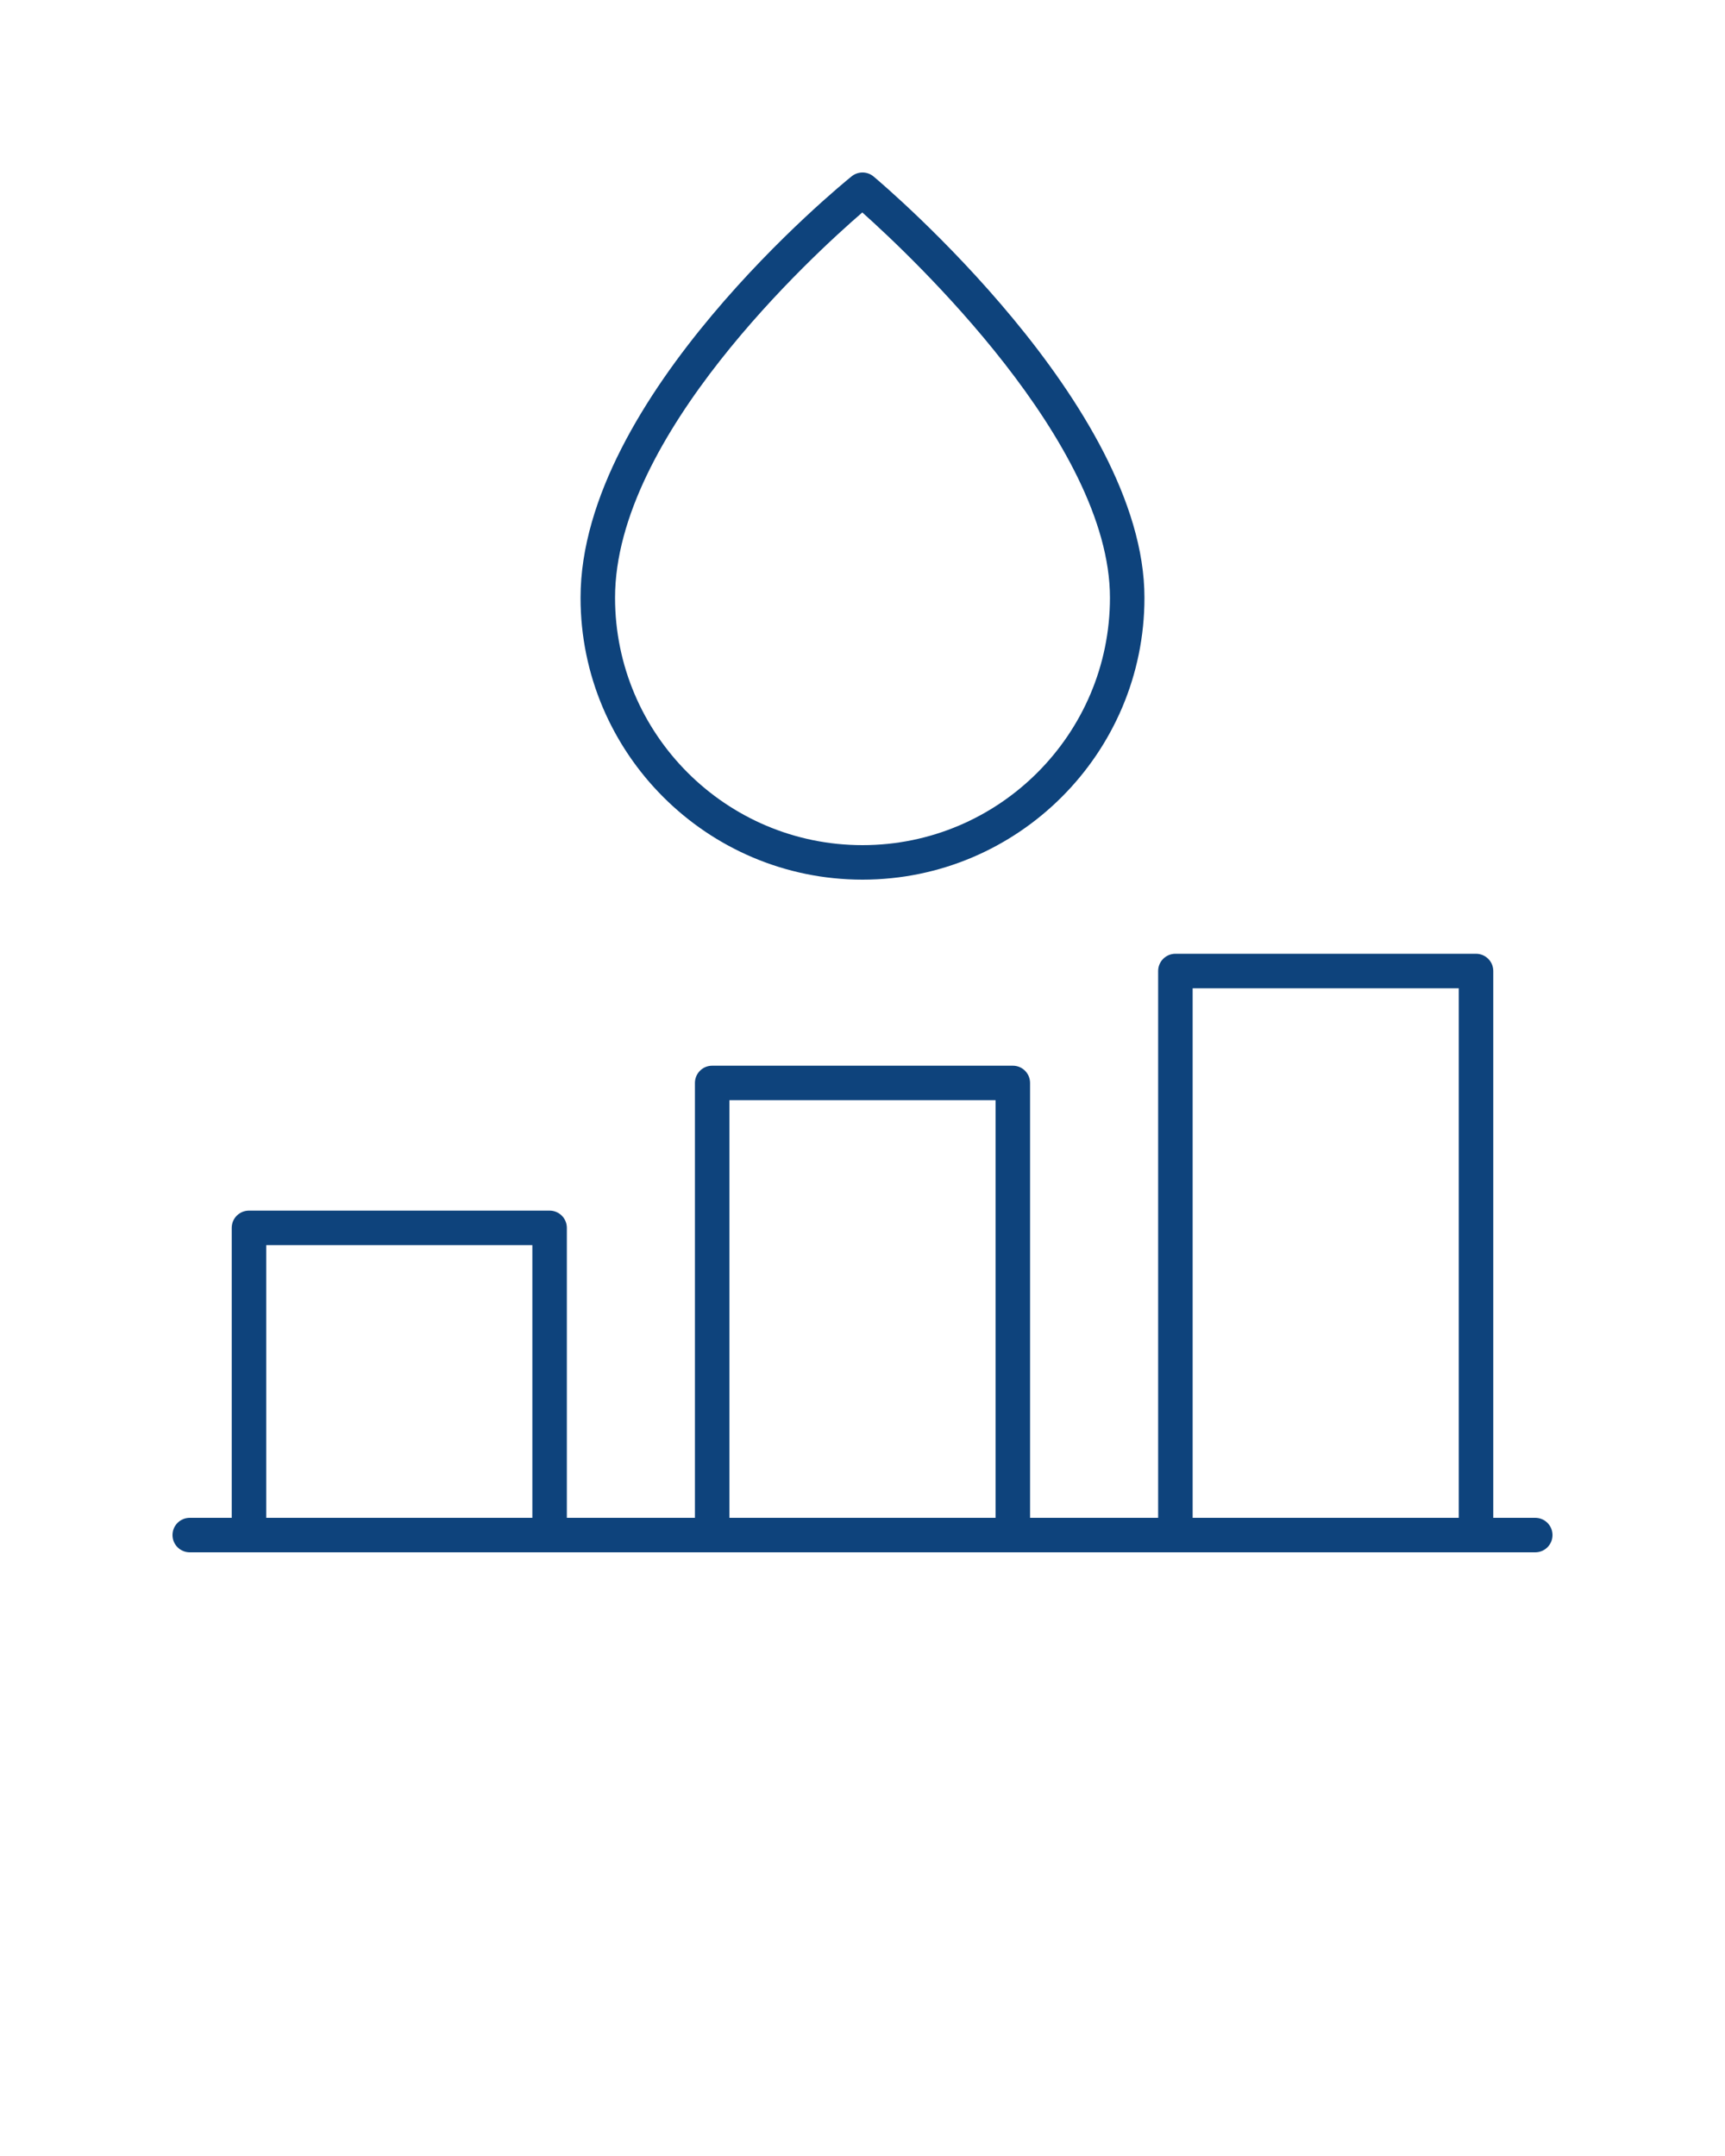
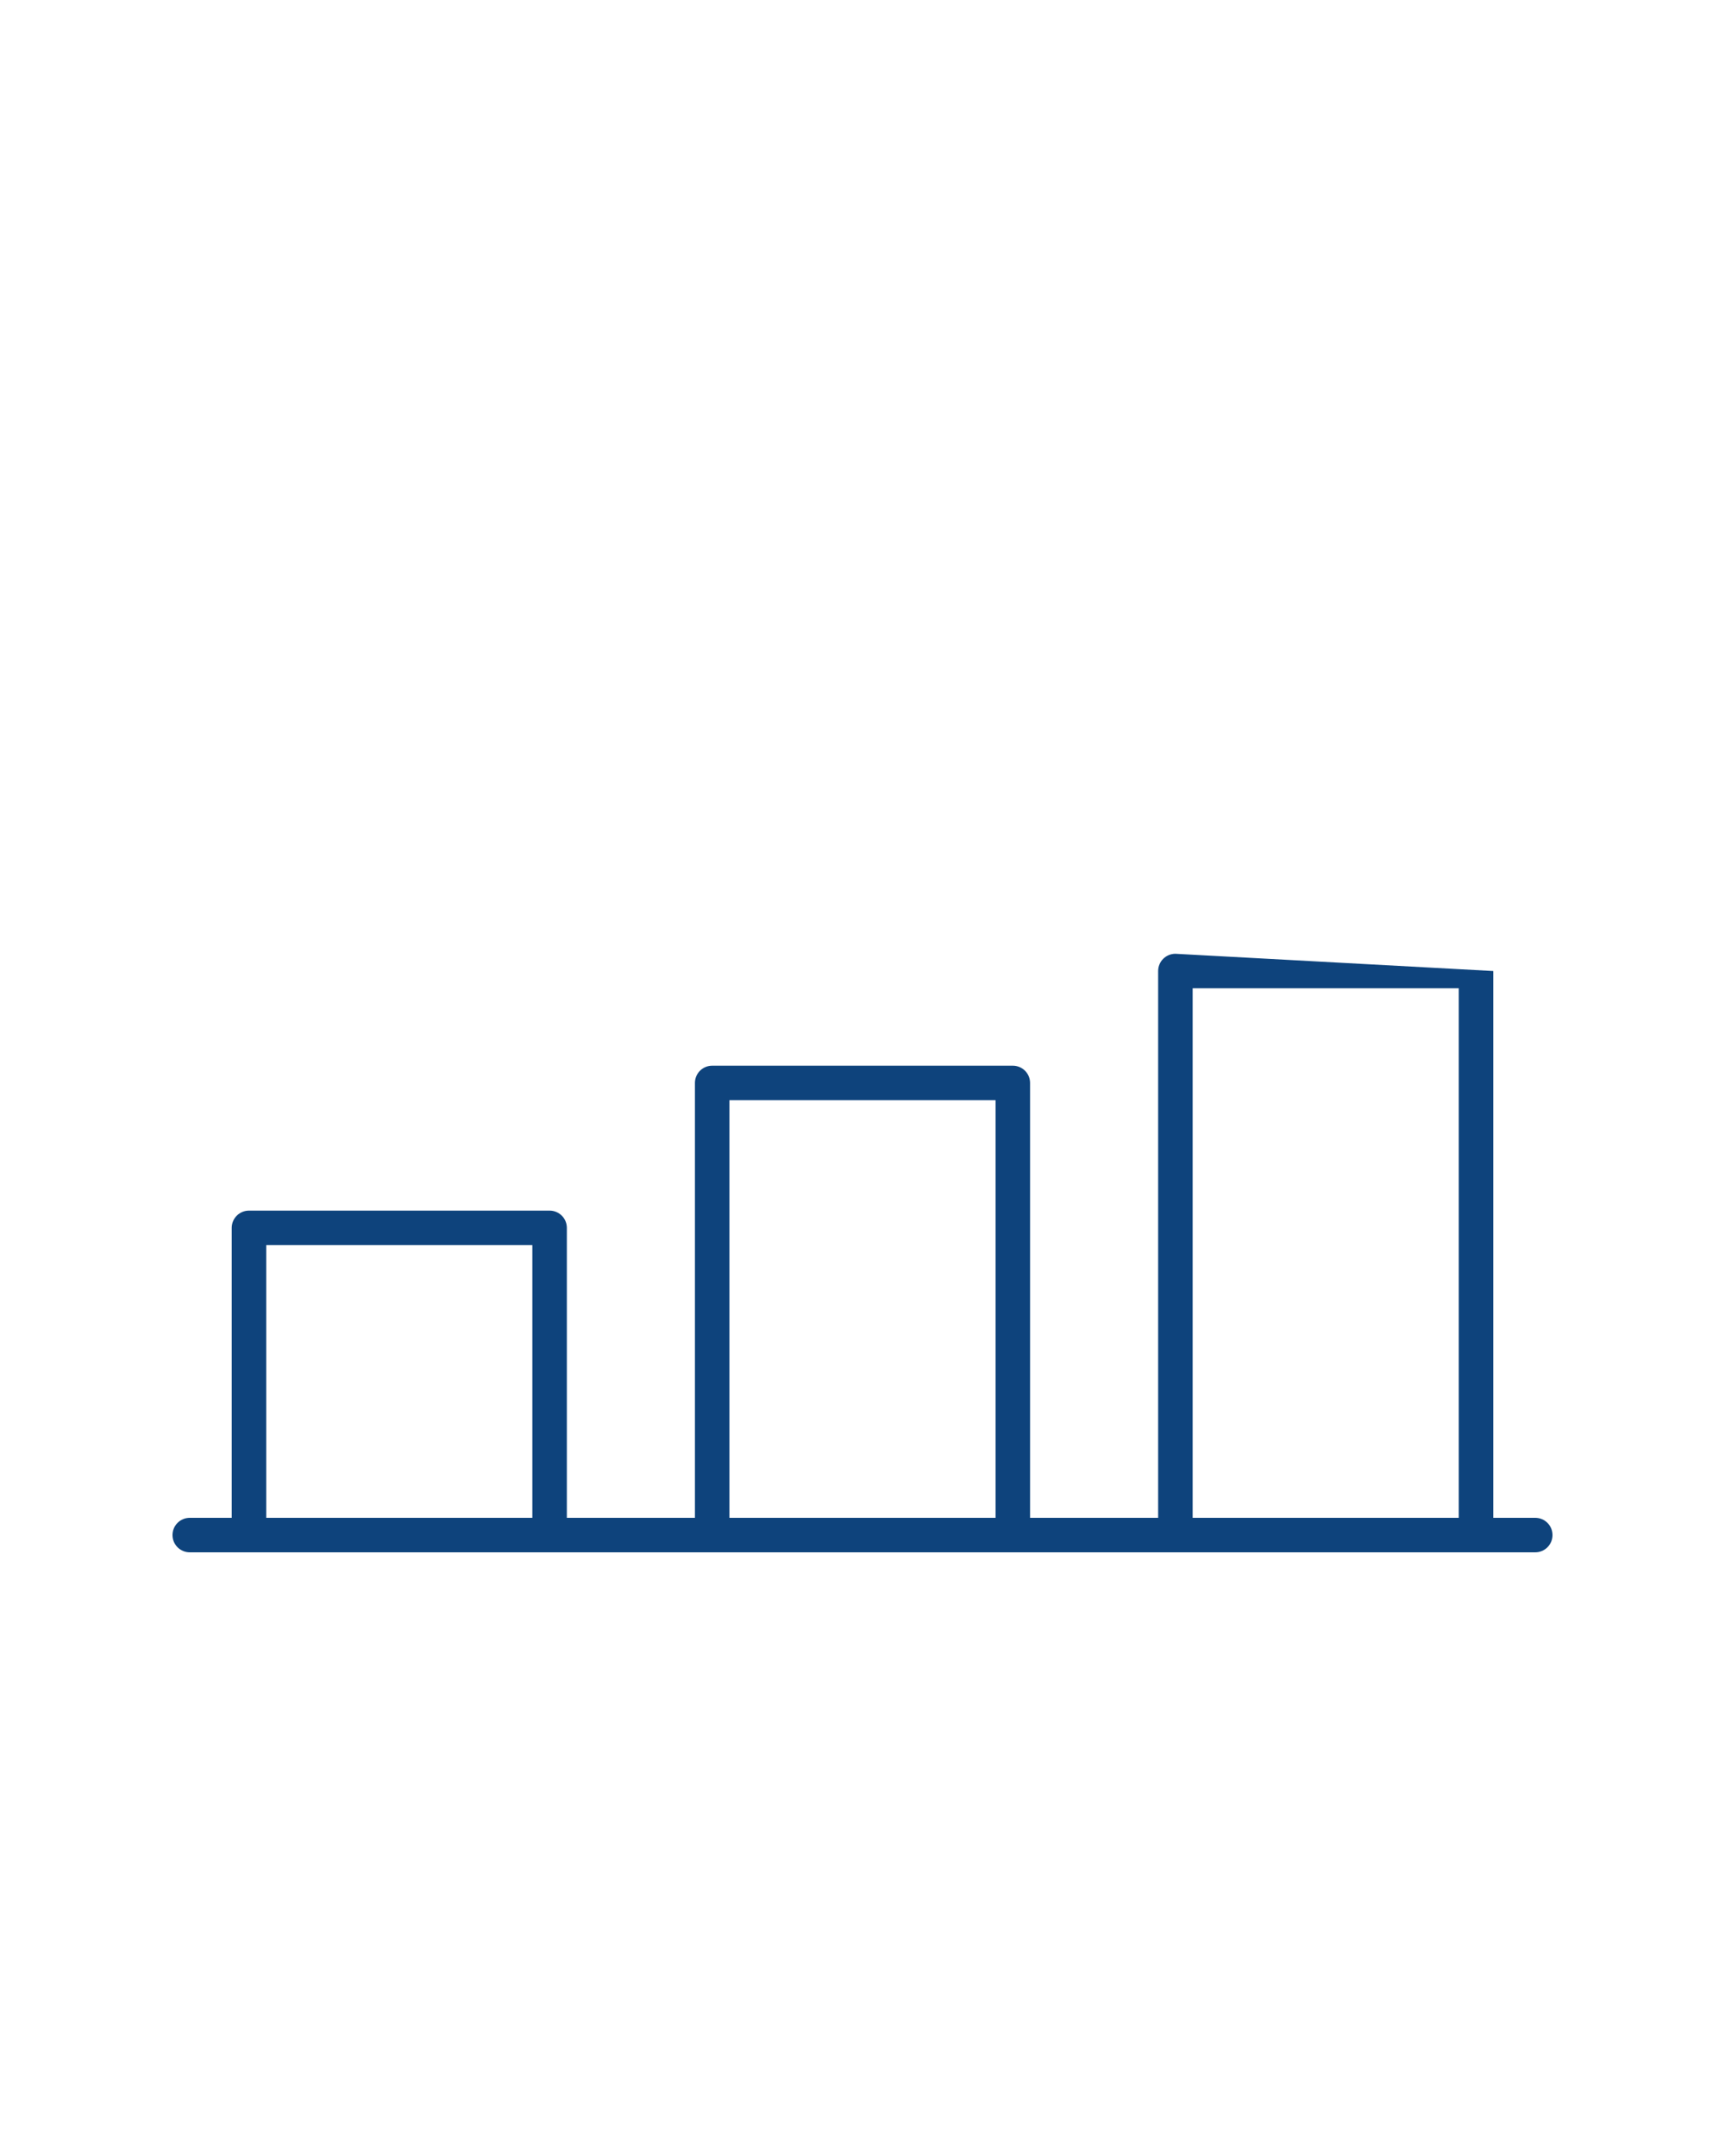
<svg xmlns="http://www.w3.org/2000/svg" width="100%" height="100%" viewBox="0 0 100 125" version="1.1" xml:space="preserve" style="fill-rule:evenodd;clip-rule:evenodd;stroke-linejoin:round;stroke-miterlimit:2;" fill="#0e437c">
-   <path d="M89,88L86.567,88L86.567,56.298C86.567,55.745 86.12,55.298 85.567,55.298L68.139,55.298C67.586,55.298 67.139,55.745 67.139,56.298L67.139,88L59.714,88L59.714,62.787C59.714,62.234 59.267,61.787 58.714,61.787L41.286,61.787C40.733,61.787 40.286,62.234 40.286,62.787L40.286,88L32.861,88L32.861,71.189C32.861,70.637 32.414,70.189 31.861,70.189L14.433,70.189C13.88,70.189 13.433,70.637 13.433,71.189L13.433,88L11,88C10.447,88 10,88.447 10,89C10,89.553 10.447,90 11,90L89,90C89.553,90 90,89.553 90,89C90,88.447 89.553,88 89,88ZM30.861,88L15.433,88L15.433,72.189L30.861,72.189L30.861,88ZM57.714,88L42.286,88L42.286,63.787L57.714,63.787L57.714,88ZM84.567,88L69.139,88L69.139,57.298L84.567,57.298L84.567,88Z" style="fill-rule:nonzero;" />
-   <path d="M50.643,10.234C50.276,9.926 49.744,9.924 49.372,10.222C48.73,10.74 33.655,23.04 33.655,34.655C33.655,43.668 40.987,51 50,51C59.013,51 66.345,43.668 66.345,34.655C66.345,23.544 51.284,10.772 50.643,10.234ZM50,49C42.09,49 35.655,42.565 35.655,34.655C35.655,25.278 47.127,14.789 49.988,12.318C52.838,14.862 64.345,25.691 64.345,34.655C64.345,42.565 57.91,49 50,49Z" style="fill-rule:nonzero;" />
+   <path d="M89,88L86.567,88L86.567,56.298L68.139,55.298C67.586,55.298 67.139,55.745 67.139,56.298L67.139,88L59.714,88L59.714,62.787C59.714,62.234 59.267,61.787 58.714,61.787L41.286,61.787C40.733,61.787 40.286,62.234 40.286,62.787L40.286,88L32.861,88L32.861,71.189C32.861,70.637 32.414,70.189 31.861,70.189L14.433,70.189C13.88,70.189 13.433,70.637 13.433,71.189L13.433,88L11,88C10.447,88 10,88.447 10,89C10,89.553 10.447,90 11,90L89,90C89.553,90 90,89.553 90,89C90,88.447 89.553,88 89,88ZM30.861,88L15.433,88L15.433,72.189L30.861,72.189L30.861,88ZM57.714,88L42.286,88L42.286,63.787L57.714,63.787L57.714,88ZM84.567,88L69.139,88L69.139,57.298L84.567,57.298L84.567,88Z" style="fill-rule:nonzero;" />
</svg>